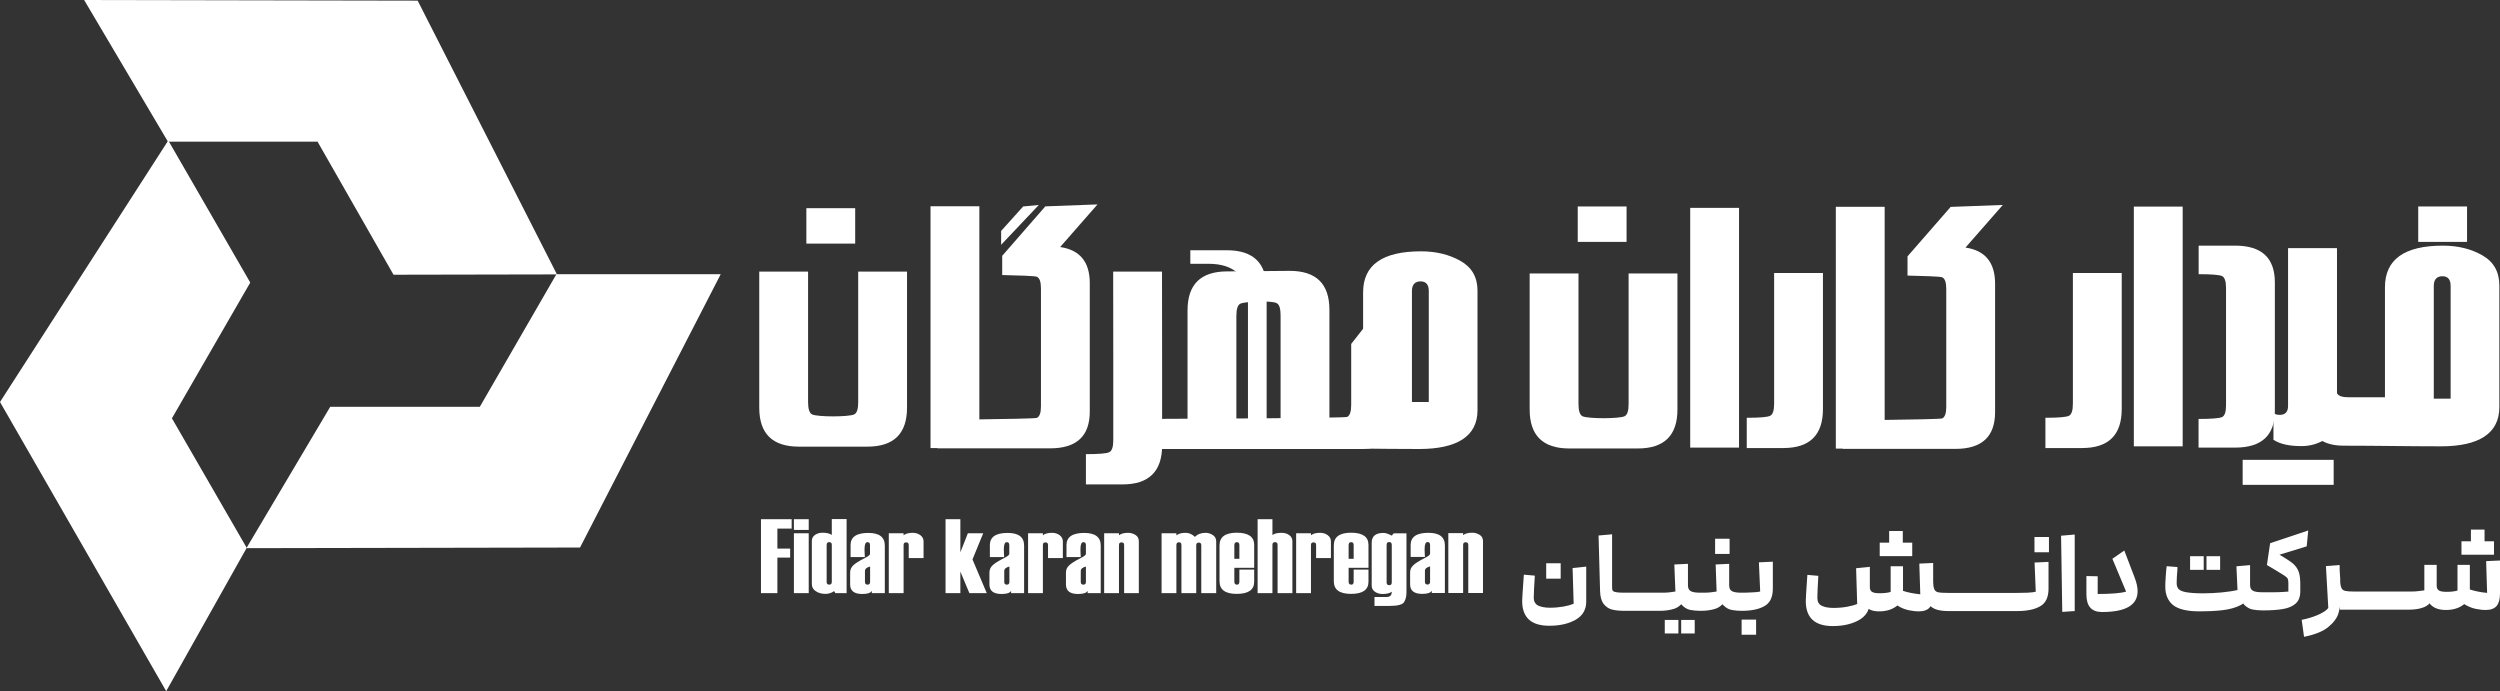
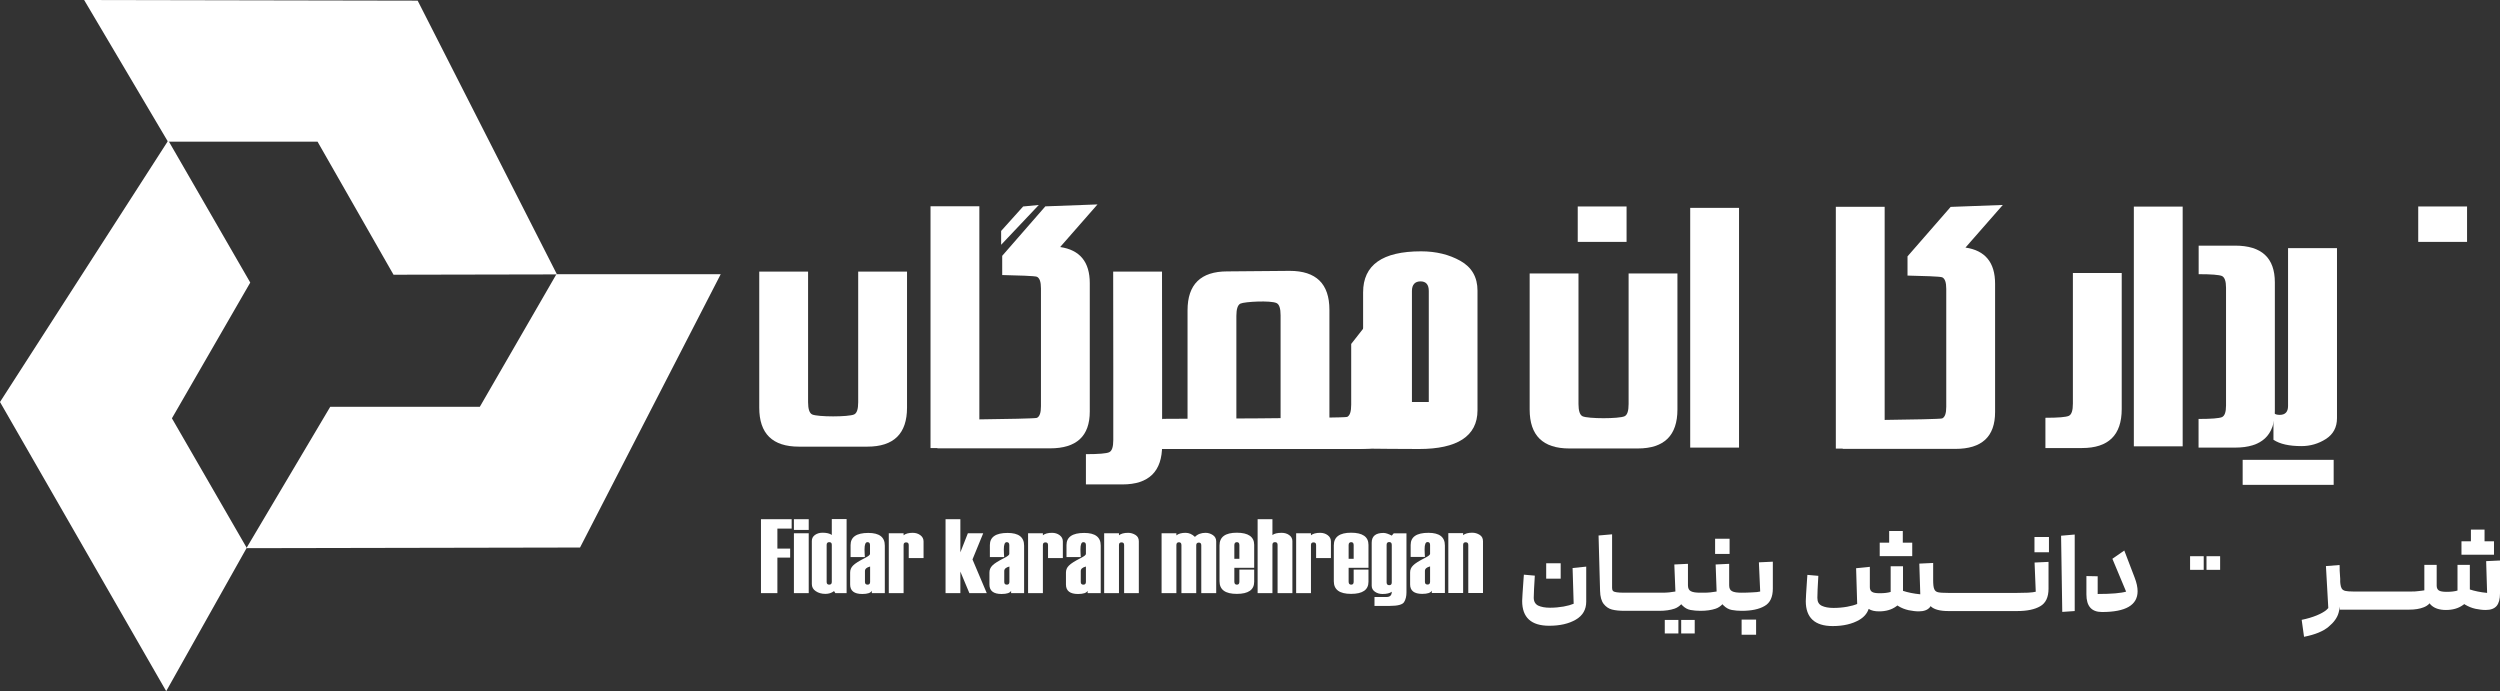
<svg xmlns="http://www.w3.org/2000/svg" id="svg209" viewBox="0 0 232.96 64.4">
  <rect x="0" y="0" width="232.96" height="64.4" fill="#333333" stroke="none" />
  <defs>
    <style>      .cls-1 {        fill: #fff;        fill-rule: evenodd;      }    </style>
  </defs>
  <path id="path159" class="cls-1" d="M73.77,49.26h-1.33v1.86h1.19v.84h-1.19v3.31h-1.53v-6.89h2.86v.89Zm1.59,.12h-1.38v-1h1.38v1Zm0,5.89h-1.38v-5.58h1.38v5.58Zm3.53,0h-1.05l-.12-.19c-.23,.18-.51,.26-.8,.26-.35,0-.65-.08-.9-.25-.25-.16-.37-.39-.37-.67v-4.01c0-.24,.1-.42,.29-.56,.2-.14,.43-.21,.71-.21,.38,0,.67,.07,.86,.21v-1.48h1.38v6.89Zm-1.38-1.04v-3.47c0-.16-.08-.24-.24-.24s-.24,.09-.24,.25v3.46c0,.17,.08,.25,.24,.25s.24-.09,.24-.25Zm4.95,1.04h-1.22v-.22c-.1,.2-.4,.3-.89,.3-.75,0-1.13-.29-1.13-.88v-1.12c0-.25,.09-.47,.27-.65,.18-.19,.55-.42,1.1-.7,.32-.16,.48-.29,.48-.38v-.83c0-.18-.08-.27-.24-.27-.18,0-.27,.22-.27,.67,0,.08,0,.2,.01,.36,.01,.16,.02,.28,.02,.36h-1.33v-1.12c0-.75,.55-1.13,1.65-1.13,1.03,0,1.54,.39,1.54,1.18v4.44Zm-1.38-1.04v-1.44c-.32,.08-.48,.22-.48,.42v1.02c0,.17,.08,.25,.25,.25,.15,0,.23-.09,.23-.25Zm4.98-2.23h-1.38v-1.21c0-.17-.08-.25-.24-.25s-.24,.08-.24,.24v4.49h-1.38v-5.58h1.38v.19c.18-.15,.47-.23,.85-.23,.27,0,.51,.07,.71,.22,.2,.15,.3,.34,.3,.58v1.56Zm5.9,3.27h-1.63l-.84-2.01v2.01h-1.38v-6.89h1.38v3.09l.7-1.78h1.43l-1,2.44,1.33,3.14Zm3.48,0h-1.22v-.22c-.1,.2-.4,.3-.89,.3-.75,0-1.13-.29-1.13-.88v-1.12c0-.25,.09-.47,.27-.65,.18-.19,.55-.42,1.1-.7,.32-.16,.48-.29,.48-.38v-.83c0-.18-.08-.27-.24-.27-.18,0-.27,.22-.27,.67,0,.08,0,.2,.01,.36,.01,.16,.02,.28,.02,.36h-1.33v-1.12c0-.75,.55-1.13,1.65-1.13,1.03,0,1.54,.39,1.54,1.18v4.44Zm-1.38-1.04v-1.44c-.32,.08-.48,.22-.48,.42v1.02c0,.17,.08,.25,.25,.25,.15,0,.23-.09,.23-.25Zm4.98-2.23h-1.38v-1.21c0-.17-.08-.25-.24-.25s-.24,.08-.24,.24v4.49h-1.38v-5.58h1.38v.19c.18-.15,.47-.23,.85-.23,.27,0,.51,.07,.71,.22,.2,.15,.3,.34,.3,.58v1.56Zm3.53,3.27h-1.22v-.22c-.1,.2-.4,.3-.89,.3-.75,0-1.13-.29-1.13-.88v-1.12c0-.25,.09-.47,.28-.65,.18-.19,.55-.42,1.1-.7,.32-.16,.48-.29,.48-.38v-.83c0-.18-.08-.27-.24-.27-.18,0-.27,.22-.27,.67,0,.08,0,.2,.01,.36,.01,.16,.02,.28,.02,.36h-1.33v-1.12c0-.75,.55-1.13,1.65-1.13,1.03,0,1.54,.39,1.54,1.18v4.44Zm-1.38-1.04v-1.44c-.32,.08-.48,.22-.48,.42v1.02c0,.17,.08,.25,.25,.25,.15,0,.23-.09,.23-.25Zm4.94,1.04h-1.38v-4.48c0-.17-.08-.25-.24-.25s-.24,.08-.24,.24v4.49h-1.38v-5.58h1.38v.19c.18-.15,.47-.23,.85-.23,.25,0,.48,.07,.69,.2,.21,.13,.31,.33,.31,.59v4.83Zm7.19,0h-1.38v-4.46c0-.17-.08-.25-.23-.25s-.24,.08-.24,.24v4.47h-1.38v-4.48c0-.17-.08-.26-.23-.26s-.24,.08-.24,.25v4.49h-1.38v-5.58h1.38v.2c.19-.16,.48-.24,.86-.24,.32,0,.61,.13,.87,.38,.24-.25,.57-.38,.99-.38,.24,0,.47,.07,.68,.21,.21,.14,.31,.34,.31,.59v4.81Zm3.55-2.36h-1.85v1.29c0,.19,.08,.28,.24,.28s.23-.09,.23-.28v-1.12h1.38v1.13c0,.75-.54,1.13-1.62,1.13s-1.61-.39-1.61-1.18v-3.34c0-.79,.54-1.18,1.61-1.18s1.62,.38,1.62,1.13v2.13Zm-1.38-.84v-1.28c0-.18-.08-.27-.23-.27s-.24,.09-.24,.27v1.28h.47Zm4.94,3.2h-1.38v-4.5c0-.17-.08-.25-.24-.25s-.24,.08-.24,.24v4.51h-1.38v-6.89h1.38v1.48c.17-.14,.45-.21,.86-.21,.27,0,.51,.07,.7,.21,.2,.14,.3,.33,.3,.56v4.85Zm3.59-3.27h-1.38v-1.21c0-.17-.08-.25-.24-.25s-.24,.08-.24,.24v4.49h-1.38v-5.58h1.38v.19c.18-.15,.47-.23,.85-.23,.27,0,.51,.07,.71,.22,.2,.15,.3,.34,.3,.58v1.56Zm3.5,.91h-1.85v1.29c0,.19,.08,.28,.24,.28s.23-.09,.23-.28v-1.12h1.38v1.13c0,.75-.54,1.13-1.62,1.13s-1.61-.39-1.61-1.18v-3.34c0-.79,.54-1.18,1.61-1.18s1.62,.38,1.62,1.13v2.13Zm-1.38-.84v-1.28c0-.18-.08-.27-.23-.27s-.24,.09-.24,.27v1.28h.47Zm1.94,4.38v-.82h1.12c.33,0,.49-.16,.49-.49-.18,.14-.47,.21-.86,.21-.27,0-.51-.07-.71-.21-.2-.14-.3-.33-.3-.56v-4.01c0-.61,.37-.91,1.1-.91,.19,0,.45,.08,.77,.25l.18-.21h1.19v5.5c0,.36-.07,.66-.22,.9-.14,.24-.59,.36-1.34,.36h-1.43Zm1.61-2.17v-3.51c0-.17-.08-.26-.24-.26s-.24,.09-.24,.26v3.5c0,.17,.08,.26,.24,.26s.24-.08,.24-.25Zm4.95,.98h-1.22v-.22c-.1,.2-.4,.3-.89,.3-.75,0-1.13-.29-1.13-.88v-1.12c0-.25,.09-.47,.28-.65,.18-.19,.55-.42,1.1-.7,.32-.16,.48-.29,.48-.38v-.83c0-.18-.08-.27-.24-.27-.18,0-.27,.22-.27,.67,0,.08,0,.2,.01,.36,.01,.16,.02,.28,.02,.36h-1.33v-1.12c0-.75,.55-1.13,1.65-1.13,1.03,0,1.54,.39,1.54,1.18v4.44Zm-1.38-1.04v-1.44c-.32,.08-.48,.22-.48,.42v1.02c0,.17,.08,.25,.25,.25,.15,0,.23-.09,.23-.25Zm4.94,1.04h-1.38v-4.48c0-.17-.08-.25-.24-.25s-.24,.08-.24,.24v4.49h-1.38v-5.58h1.38v.19c.18-.15,.47-.23,.85-.23,.25,0,.48,.07,.69,.2,.21,.13,.31,.33,.31,.59v4.83Z" />
  <path id="path161" class="cls-1" d="M203.39,41.59h-4.55V19.25h4.55v22.34Zm-41.34,.12h-4.55V19.37h4.55v22.34Z" />
  <path id="path163" class="cls-1" d="M171.7,41.8h-.63V19.27h4.55v19.86c2.43-.03,5.2-.08,5.36-.14,.26-.12,.38-.48,.38-1.08v-.8h0v-10.19c0-.6-.12-.96-.38-1.08-.18-.08-1.83-.13-3.23-.16v-1.79l4.02-4.61,4.86-.18-3.48,3.97c1.84,.27,2.76,1.39,2.76,3.37v1.28h0v10.68c0,2.29-1.23,3.43-3.7,3.43h-10.5v-.03Z" />
  <path id="path165" class="cls-1" d="M87.34,41.75h-.63V19.22h4.55v19.86c2.43-.03,5.2-.08,5.36-.14,.26-.12,.38-.48,.38-1.08v-.8h0v-10.19c0-.6-.12-.96-.38-1.08-.18-.08-1.83-.13-3.23-.16v-1.79l4.02-4.61,4.86-.18-3.48,3.97c1.84,.27,2.76,1.39,2.76,3.37v1.28h0v10.68c0,2.29-1.23,3.43-3.7,3.43h-10.5v-.03Z" />
  <path id="path167" class="cls-1" d="M190.6,41.75v-2.82c1.19,0,1.92-.06,2.18-.18,.26-.12,.38-.5,.38-1.14v-12.17h4.55v12.68c0,2.42-1.23,3.63-3.7,3.63h-3.4Z" />
  <path id="path169" class="cls-1" d="M204.87,41.7v-2.66c1.19,0,1.92-.06,2.18-.17,.26-.12,.38-.48,.38-1.08v-.8h0v-10.19c0-.6-.13-.96-.38-1.08-.26-.11-.98-.17-2.17-.17v-2.66h3.4c2.47,0,3.7,1.14,3.7,3.43v1.28h0v10.68c0,2.29-1.23,3.43-3.7,3.43h-3.4Z" />
-   <path id="path171" class="cls-1" d="M79.69,22.7h-4.55v-3.3h4.55v3.3Z" />
  <path id="path173" class="cls-1" d="M217.76,23.12h-4.55v14.71c0,.55-.26,.83-.78,.83-.26,0-.45-.06-.58-.19v2.51c.6,.4,1.47,.59,2.61,.59,.82,0,1.58-.22,2.27-.66,.69-.44,1.04-1.09,1.04-1.94v-15.85Z" />
-   <path id="path175" class="cls-1" d="M222.24,37.03v-10.26c0-2.59,1.8-3.88,5.4-3.88,1.4,0,2.62,.3,3.67,.9,1.06,.6,1.59,1.54,1.59,2.82v11.32c0,2.48-1.93,3.66-5.44,3.66-3.06,0-5.99-.06-9.08-.06-2.31,0-3.47-1.22-3.47-3.67v-3.37h2.69c0,1.18,.06,1.9,.17,2.15,.12,.25,.48,.38,1.09,.38h3.37Zm4.55,.12h1.57v-10.51c0-.6-.26-.9-.77-.9s-.8,.3-.8,.9v10.51Z" />
  <path id="path177" class="cls-1" d="M127.02,37.34v-10.1c0-2.55,1.8-3.82,5.4-3.82,1.4,0,2.62,.3,3.67,.89,1.06,.6,1.59,1.52,1.59,2.78v11.14c0,2.44-1.93,3.61-5.44,3.61-1.83,0-3.61-.02-5.4-.04v-4.46h.18Zm4.55,.12h1.57v-10.35c0-.59-.26-.89-.77-.89s-.8,.3-.8,.89v10.35Z" />
-   <path id="path179" class="cls-1" d="M162.77,41.75v-2.82c1.19,0,1.92-.06,2.17-.18,.26-.12,.38-.5,.38-1.14v-12.17h4.55v12.68c0,2.42-1.23,3.63-3.7,3.63h-3.4Z" />
  <path id="path181" class="cls-1" d="M146.24,41.79c-2.47,0-3.7-1.21-3.7-3.63v-12.68h4.55v12.17c0,.64,.13,1.02,.38,1.14,.52,.24,3.39,.24,3.91,0,.26-.12,.38-.5,.38-1.14v-12.17h4.55v12.68c0,2.42-1.23,3.63-3.7,3.63-2.12,0-4.24,0-6.37,0h0Z" />
  <path id="path183" class="cls-1" d="M74.45,41.62c-2.47,0-3.7-1.21-3.7-3.63v-12.68h4.55v12.17c0,.64,.13,1.02,.38,1.14,.52,.24,3.39,.24,3.91,0,.26-.12,.38-.5,.38-1.14v-12.17h4.55v12.68c0,2.42-1.23,3.63-3.7,3.63-2.12,0-4.24,0-6.37,0h0Z" />
  <path id="path185" class="cls-1" d="M106.25,41.85l2.07-2.82c1.19,0,16.95-.06,17.21-.18,.26-.12,.38-.5,.38-1.14v-5.66l2.9-3.7,1.65-2.82v12.68c0,2.42-1.23,3.63-3.7,3.63h-20.51Z" />
  <path id="path187" class="cls-1" d="M114.36,25.29c-2.47,0-3.7,1.21-3.7,3.63v12.68h4.55v-12.17c0-.64,.13-1.02,.38-1.14,.39-.18,2.8-.31,3.36-.05,.26,.12,.38,.5,.38,1.14v12.17h4.55v-12.68c0-2.42-1.23-3.63-3.7-3.63-1.98,0-3.85,.05-5.81,.05h0Z" />
  <path id="path189" class="cls-1" d="M101.19,45.14v-2.82c1.19,0,1.92-.06,2.17-.18,.26-.12,.38-.5,.38-1.14v-6.58c0-3.05-.01-6.07-.01-9.11h4.55c0,3.01,.01,5.99,.01,9.01v7.19c0,2.42-1.23,3.63-3.7,3.63h-3.4Z" />
-   <path id="path191" class="cls-1" d="M110.92,23.32v1.26h1.67c2.47,0,3.7,1.21,3.7,3.63v11.42h1.74v-12.68c0-2.42-1.23-3.63-3.7-3.63h-3.4Z" />
  <path id="path193" class="cls-1" d="M96.8,19.1l-3.51,3.71v-1.29s2.05-2.28,2.05-2.28l1.46-.14Z" />
  <path id="path195" class="cls-1" d="M151.57,22.54h-4.55v-3.3h4.55v3.3Z" />
  <path id="path197" class="cls-1" d="M229.89,22.54h-4.55v-3.3h4.55v3.3Z" />
  <path id="path199" class="cls-1" d="M217.46,45.18h-8.48v-2.33h8.48v2.33Z" />
  <path id="path201" class="cls-1" d="M7.84,0l7.81,13.2h13.94l7.08,12.4,15.23-.03L38.92,.06l-31.08-.06Z" />
  <path id="path203" class="cls-1" d="M22.96,51.08l7.81-13.17h13.94l7.14-12.36h15.31s-13.11,25.47-13.11,25.47l-31.08,.06Z" />
  <path id="path205" class="cls-1" d="M15.49,64.4l7.5-13.35-6.97-12.07,7.3-12.65-7.64-13.24L0,37.46l15.49,26.95Z" />
  <path id="path207" class="cls-1" d="M230.25,49.35v1.09h1.27v-1.09h-1.27Zm-.88,1.09v1.25h1.52v-1.25h-1.52Zm1.52,0v1.25h1.51v-1.25h-1.51Z" />
  <path class="cls-1" d="M232.96,52.23v3.07c0,.52-.1,.9-.31,1.16-.21,.25-.55,.38-1.02,.38-.3,0-.61-.04-.96-.11-.35-.08-.66-.21-.95-.38-.03-.02-.06-.04-.09-.06-.04,.03-.08,.06-.12,.09-.43,.31-.96,.46-1.59,.46-.57,0-1.02-.14-1.33-.41-.07-.06-.14-.13-.19-.21-.15,.17-.34,.29-.55,.37-.37,.15-.83,.22-1.38,.22h-6.43v-.29c-.03,.2-.07,.4-.12,.58-.12,.45-.43,.89-.94,1.31-.5,.42-1.26,.73-2.28,.93l-.22-1.58c.54-.11,1-.25,1.39-.41,.39-.16,.69-.33,.89-.49,.08-.07,.15-.14,.2-.2l-.22-3.91,1.27-.1c0,.07,.01,.14,.01,.2v.31s.05,.78,.05,.78v.29c0,.07,.02,.14,.02,.2,.02,.17,.06,.3,.11,.39,.06,.12,.18,.2,.33,.24,.16,.04,.41,.06,.75,.06h5.42c.21,0,.43,0,.67-.04,.23-.02,.41-.05,.54-.07v-2.37h1.15v1.94c0,.2,.07,.35,.2,.44,.14,.09,.38,.13,.73,.13,.41,0,.75-.04,1.01-.12v-2.39h1.15v2.29c.46,.15,.99,.26,1.61,.32l-.09-2.96,1.29-.06Z" />
  <path id="path207-2" data-name="path207" class="cls-1" d="M198.91,53.81l-.96-2.51-1.11,.77,1.28,3.06c-.47,.14-1.36,.22-2.65,.22v-1.65l-1.05-.02v1.71c0,1.1,.48,1.64,1.45,1.64,2.21,0,3.32-.64,3.32-1.94,0-.36-.09-.79-.28-1.28Zm-6.85-3.89l.11,7.1,1.16-.08v-7.13l-1.27,.11Zm-2.48,.12v1.42h1.35v-1.42h-1.35Zm-13.54-.56v1.09h1.27v-1.09h-1.27Zm-.88,1.09v1.25h1.52v-1.25h-1.52Zm1.52,0v1.25h1.51v-1.25h-1.51Z" />
  <path class="cls-1" d="M190.89,52.36v2.5c0,.79-.26,1.34-.77,1.63-.51,.3-1.23,.45-2.14,.45h-6.44c-.75,0-1.29-.14-1.6-.42-.01-.01-.03-.02-.04-.04-.02,.04-.04,.08-.07,.11-.21,.25-.55,.38-1.03,.38-.29,0-.6-.04-.95-.11-.35-.08-.66-.2-.95-.38-.03-.02-.06-.04-.09-.06-.04,.03-.08,.06-.12,.09-.43,.31-.96,.46-1.59,.46-.4,0-.72-.07-.97-.23-.14,.42-.43,.76-.87,1.02-.65,.38-1.48,.58-2.48,.58-1.67,0-2.51-.78-2.51-2.32,0-.21,.04-.89,.12-2.05l.03-.4,1.02,.09c-.06,.99-.09,1.68-.09,2.05s.13,.6,.41,.74c.27,.13,.64,.2,1.09,.2s.88-.04,1.27-.11c.39-.07,.71-.16,.94-.26l-.1-3.33,1.28-.13v1.89c0,.2,.06,.35,.2,.44,.13,.09,.37,.13,.71,.13h.02c.41,0,.75-.04,1.01-.12v-2.39h1.15v2.29c.46,.15,.99,.26,1.61,.32l-.09-2.86,1.29-.06v1.59c0,.4,.03,.68,.1,.84,.06,.16,.18,.26,.36,.3,.17,.04,.49,.06,.94,.06h6.44c.32,0,.65-.01,.99-.02,.34-.02,.58-.05,.73-.09l-.11-2.72,1.3-.06Z" />
  <path id="path207-3" data-name="path207" class="cls-1" d="M205.61,51.83v1.27h1.27v-1.27h-1.27Zm-1.53,0v1.27h1.27v-1.27h-1.27Z" />
-   <path class="cls-1" d="M214.95,50.91l-2.54,.78,.29,.17c.47,.28,.82,.52,1.04,.72,.21,.2,.37,.44,.47,.73,.1,.28,.14,.67,.14,1.18v.62c0,.49-.14,.87-.43,1.13-.29,.26-.69,.43-1.18,.51-.5,.09-1.13,.13-1.91,.13-.33,0-.63-.03-.91-.08-.28-.05-.54-.2-.78-.43-.04-.04-.08-.09-.11-.14-.06,.05-.13,.1-.21,.14-.46,.25-1.04,.41-1.72,.49-.68,.08-1.39,.11-2.14,.11-1.16,0-1.98-.2-2.47-.59-.48-.4-.72-.97-.72-1.71,0-.23,.01-.53,.04-.92,.02-.38,.05-.71,.09-.99l1,.08v.22c-.05,.55-.07,.97-.07,1.28,0,.25,.07,.43,.19,.56,.13,.13,.37,.23,.72,.29,.35,.06,.87,.1,1.55,.1,.56,0,1.12-.03,1.7-.08,.59-.06,1.09-.13,1.51-.23l-.1-2.21,1.27-.11v1.84c0,.28,.09,.46,.27,.55,.18,.1,.48,.14,.89,.14h.44c.73,0,1.23,0,1.5-.03s.43-.03,.47-.03v-.8c0-.17-.02-.31-.06-.4-.04-.09-.14-.18-.29-.28-.47-.3-1.02-.63-1.65-1l.3-2.03,3.55-1.19-.14,1.48Z" />
  <path id="path207-4" data-name="path207" class="cls-1" d="M162.29,57.74v1.41h1.35v-1.41h-1.35Zm-2.47-7.54v1.42h1.35v-1.42h-1.35Zm-3.16,7.57v1.26h1.26v-1.26h-1.26Zm-1.53,0v1.26h1.27v-1.26h-1.27Zm-11.05-5.28v1.43h1.35v-1.43h-1.35Zm2.46,.44l.1,3.33c-.24,.1-.55,.19-.94,.26-.4,.07-.82,.11-1.27,.11s-.82-.07-1.1-.2c-.27-.14-.41-.38-.41-.74,0-.38,.04-1.06,.1-2.05l-1.02-.09-.03,.4c-.08,1.16-.13,1.84-.13,2.05,0,1.54,.84,2.31,2.52,2.31,1,0,1.83-.19,2.48-.57s.97-.94,.97-1.68v-3.26l-1.27,.13Z" />
  <path class="cls-1" d="M165.2,52.34v2.5c0,.79-.25,1.34-.77,1.63-.51,.3-1.22,.45-2.14,.45-.33,0-.63-.03-.91-.08-.28-.05-.54-.19-.78-.43-.04-.03-.07-.07-.09-.11-.18,.19-.4,.34-.64,.42-.38,.13-.86,.2-1.42,.2-.33,0-.63-.03-.92-.08-.28-.05-.53-.19-.77-.43-.04-.03-.07-.07-.09-.11-.18,.19-.4,.34-.64,.42-.38,.13-.86,.2-1.42,.2h-3.21c-.48,0-.88-.04-1.19-.12s-.57-.26-.78-.53c-.2-.26-.32-.67-.33-1.21l-.14-5.16,1.26-.11v5c0,.13,.03,.22,.09,.28s.17,.1,.33,.12c.16,.03,.41,.04,.76,.04h3.53c.41,0,.81-.04,1.19-.11l-.1-2.52,1.27-.06v2c0,.28,.09,.46,.27,.55,.18,.1,.48,.14,.89,.14h.33c.4,0,.8-.04,1.18-.11l-.09-2.52,1.26-.06v2c0,.28,.09,.46,.27,.55,.18,.1,.48,.14,.89,.14,.32,0,.65-.01,.99-.03,.34-.01,.59-.04,.74-.08l-.12-2.72,1.3-.06Z" />
</svg>